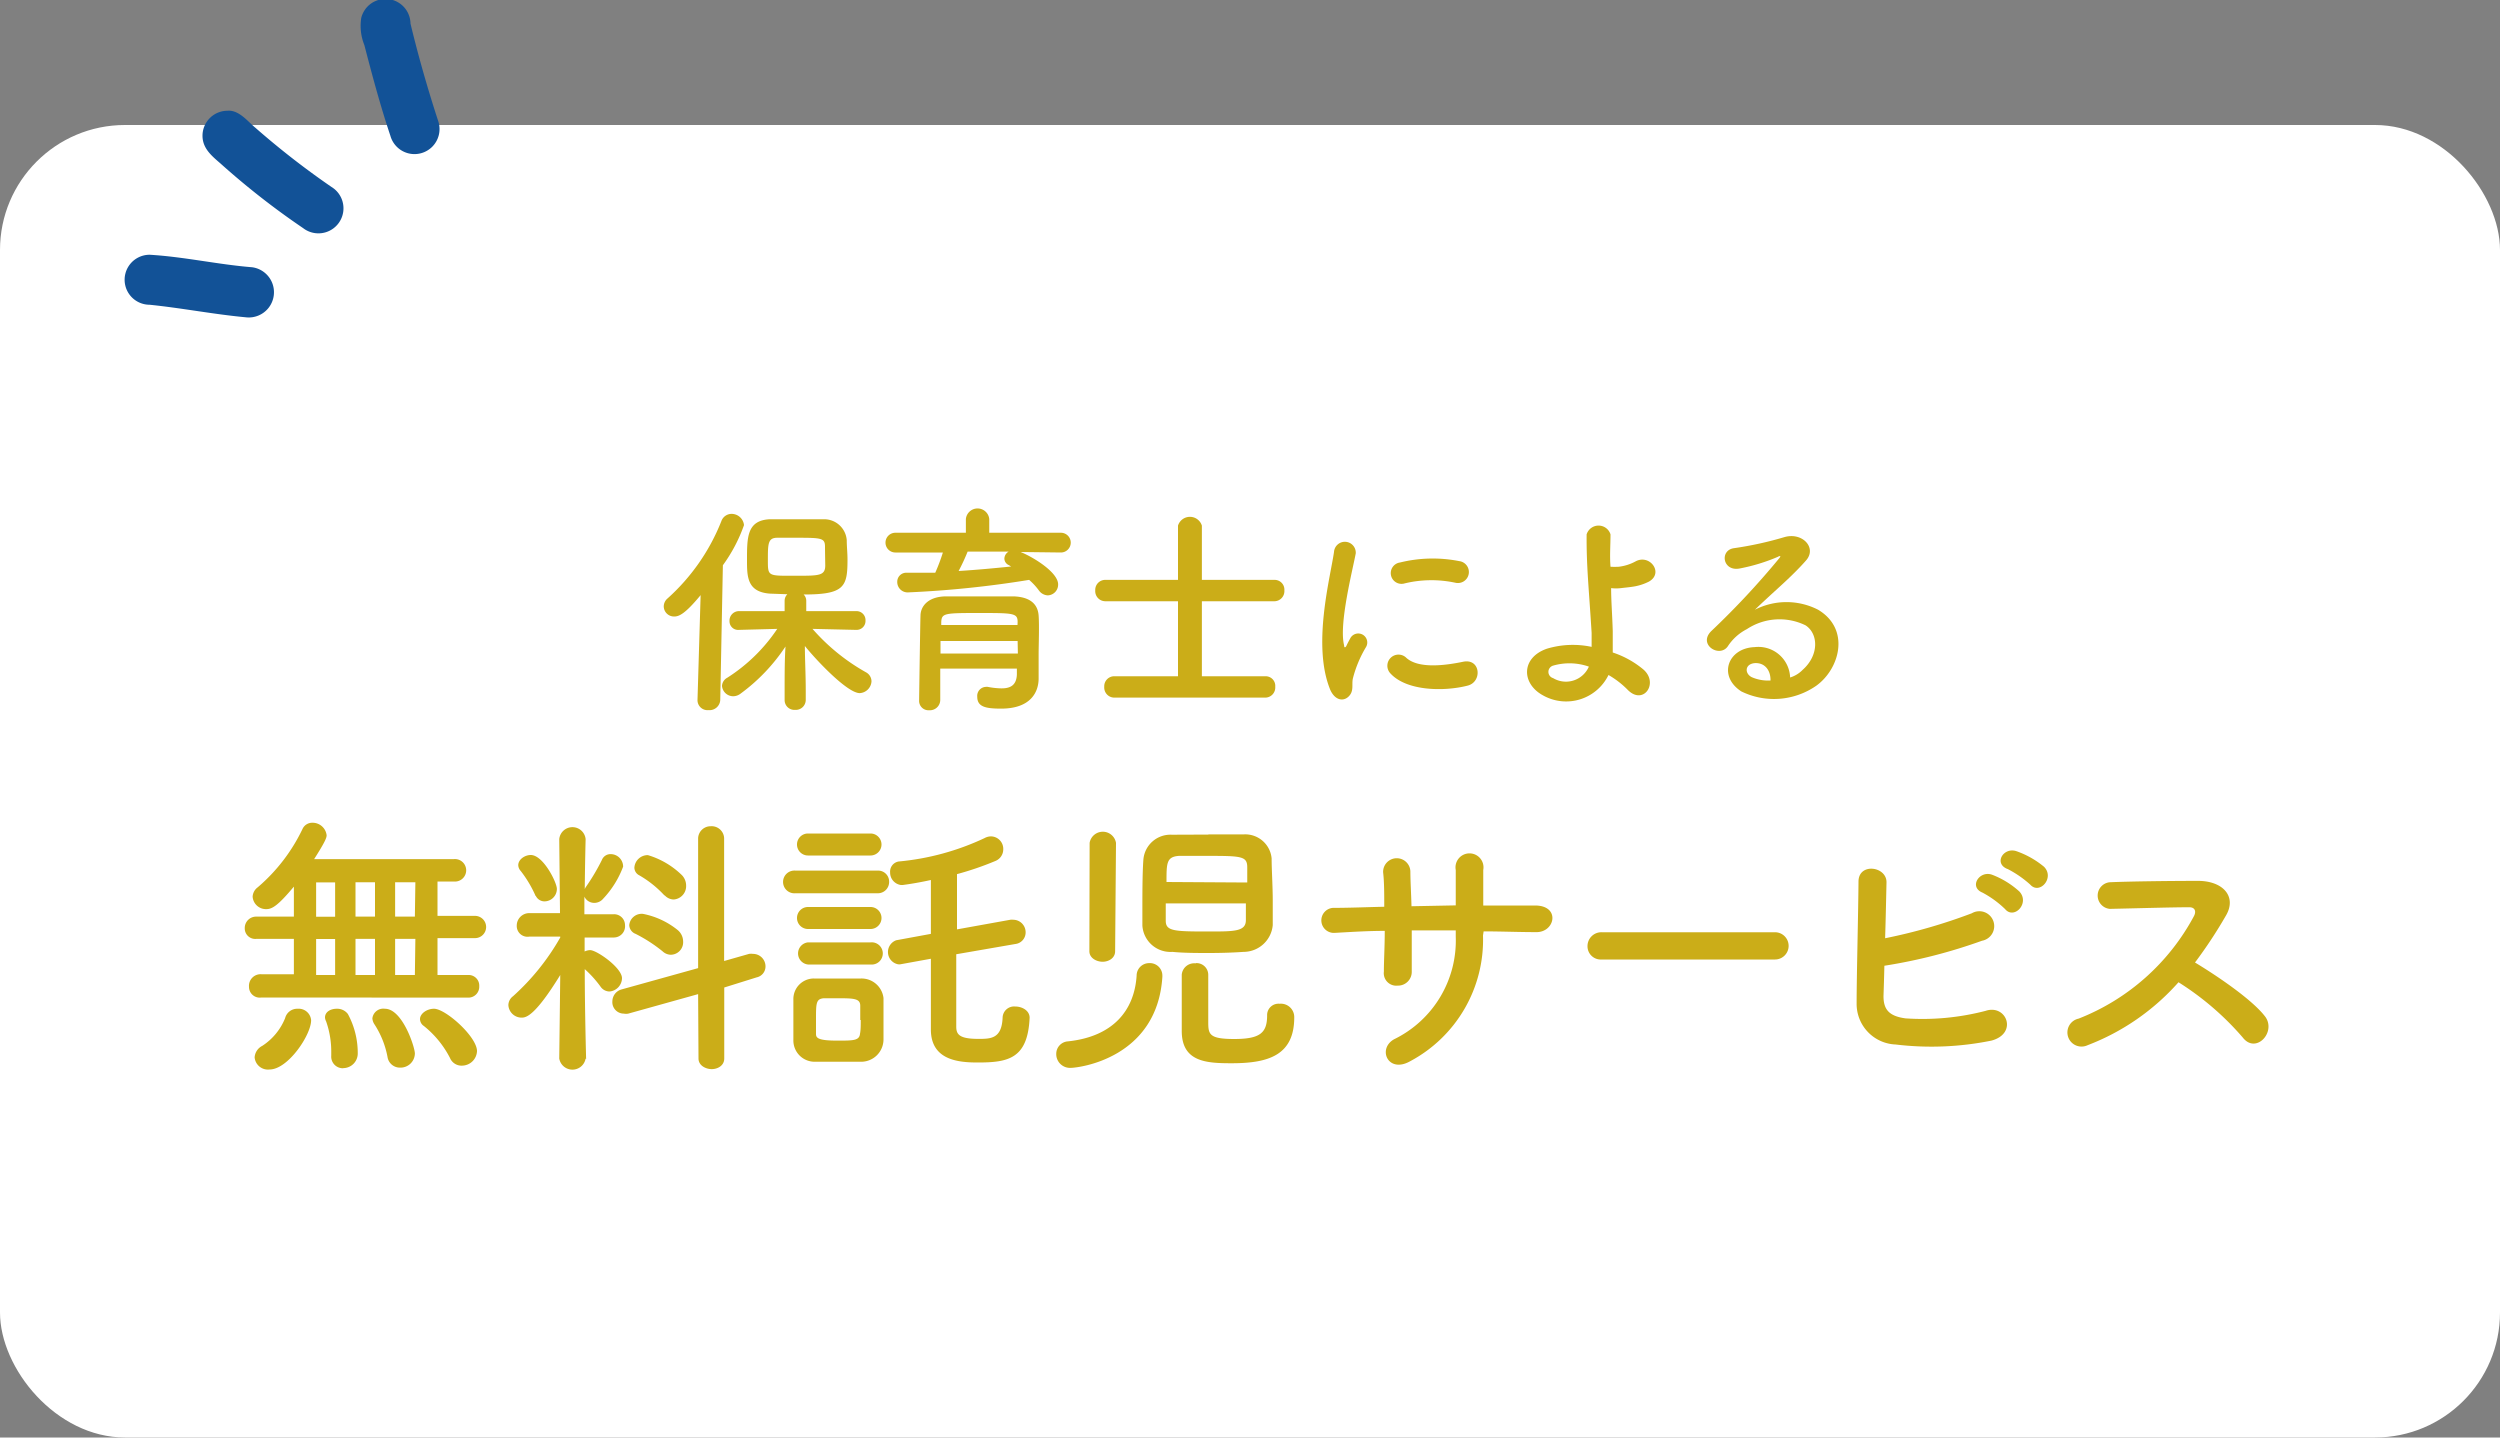
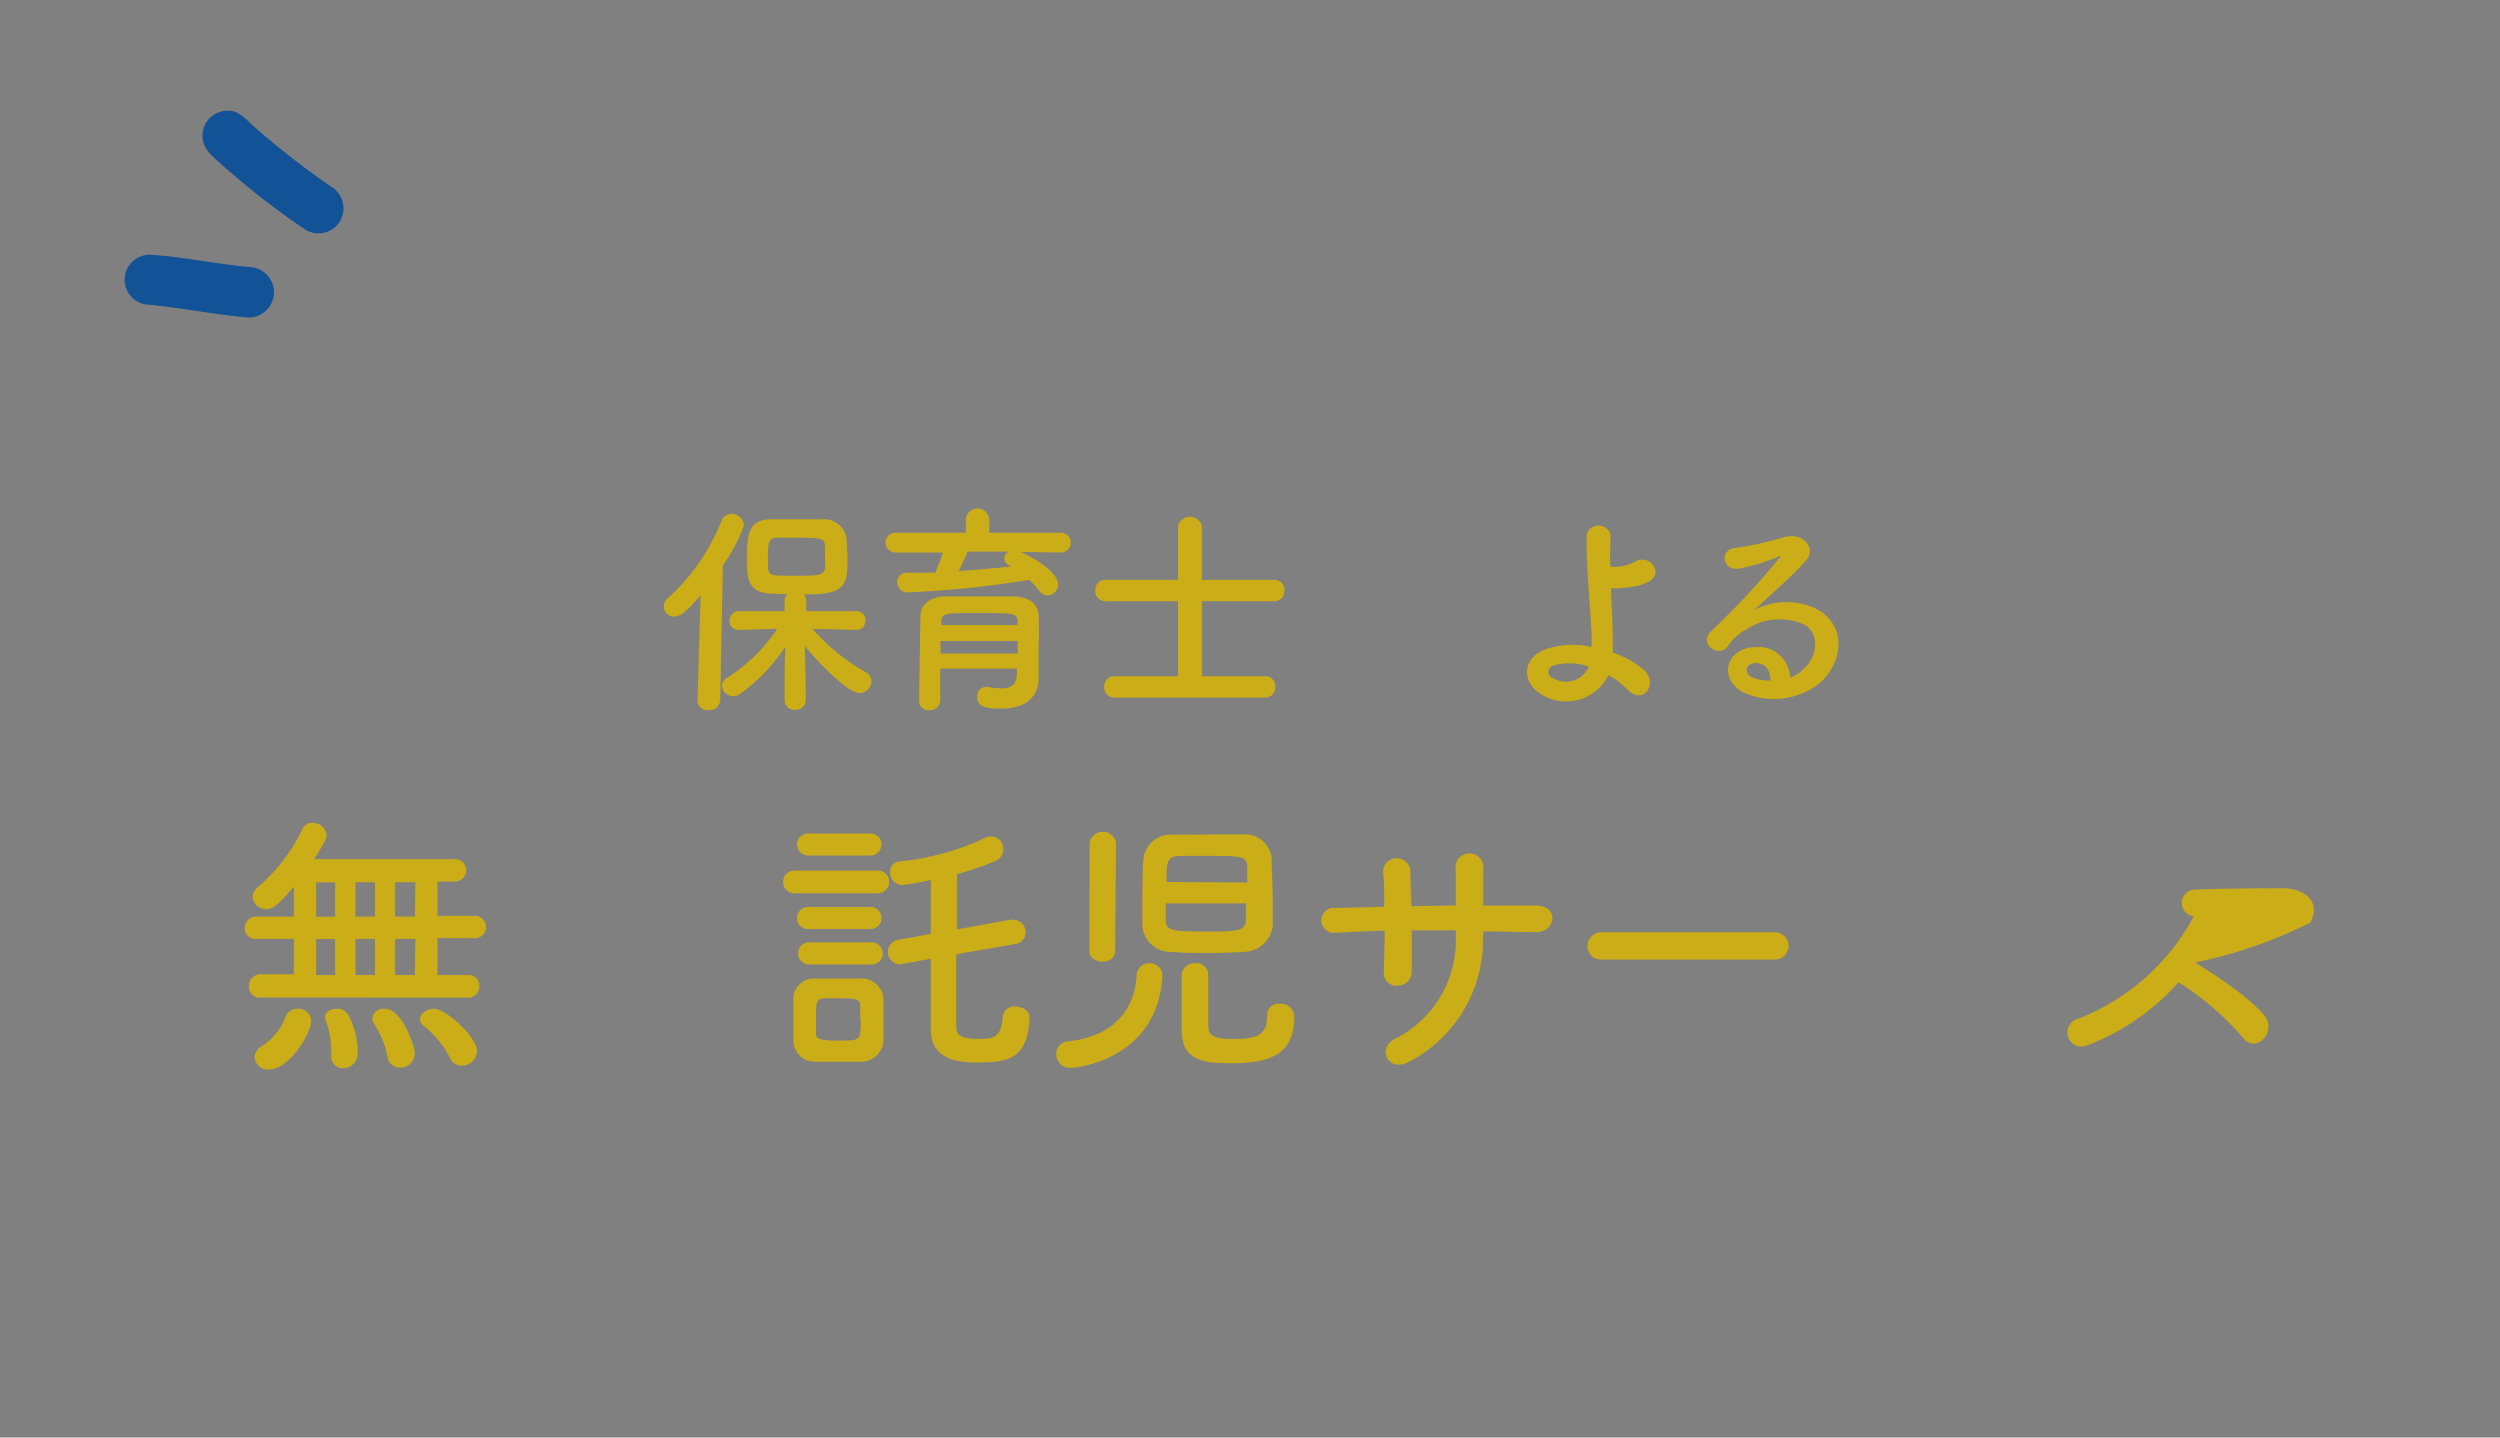
<svg xmlns="http://www.w3.org/2000/svg" viewBox="0 0 200 115">
  <rect x="0" y="0" width="200" height="115" fill="#808080" stroke="none" />
  <defs>
    <style>.cls-1{fill:#fff;}.cls-2{fill:#cbad18;}.cls-3{fill:#125297;}</style>
  </defs>
  <g id="レイヤー_2" data-name="レイヤー 2">
    <g id="contents">
-       <rect class="cls-1" y="10" width="200" height="105" rx="10" />
      <path class="cls-2" d="M56.05,47.61c-1.22,1.48-1.72,1.71-2.1,1.71a.82.82,0,0,1-.85-.81.85.85,0,0,1,.31-.64,16.39,16.39,0,0,0,4.3-6.18.87.87,0,0,1,.81-.58,1,1,0,0,1,1,.9,12.53,12.53,0,0,1-1.69,3.21L57.62,56a.86.86,0,0,1-.94.81A.8.8,0,0,1,55.8,56v0Zm12.41,2.78L65,50.31a16.18,16.18,0,0,0,4.29,3.48.83.83,0,0,1,.43.72,1,1,0,0,1-.94.94c-1,0-3.51-2.67-4.39-3.77,0,1.07.07,2.24.07,3.62V56a.8.8,0,0,1-.86.79.78.78,0,0,1-.83-.79V55.3c0-1.37,0-2.52.07-3.58a14.76,14.76,0,0,1-3.58,3.76,1,1,0,0,1-.59.22.9.9,0,0,1-.91-.83.79.79,0,0,1,.42-.65,13.58,13.58,0,0,0,4-3.91l-3.06.08h0a.69.69,0,0,1-.76-.71.76.76,0,0,1,.77-.79l3.64,0v-.83a.73.73,0,0,1,.22-.52l-1.39-.05c-1.84-.13-1.84-1.37-1.84-2.69,0-1.83,0-3.17,1.82-3.26.6,0,1.28,0,2,0,.85,0,1.68,0,2.31,0a1.81,1.81,0,0,1,1.85,1.68c0,.52.06,1,.06,1.55,0,2.18-.25,2.79-3.51,2.79a.7.7,0,0,1,.21.5v.83l4,0a.72.72,0,0,1,.74.76.71.71,0,0,1-.72.74ZM66,43.74c0-.7-.27-.72-2.3-.72-.56,0-1.1,0-1.51,0-.76,0-.76.48-.76,1.8s0,1.24,2.3,1.24c1.79,0,2.29,0,2.29-.83C66,44,66,43.9,66,43.74Z" />
      <path class="cls-2" d="M81.65,44.16c1.1.45,3,1.65,3,2.59a.86.86,0,0,1-.83.88.93.93,0,0,1-.72-.41,5.05,5.05,0,0,0-.77-.83,81.85,81.85,0,0,1-9.65,1,.83.83,0,0,1-.9-.83.72.72,0,0,1,.77-.74c.74,0,1.51,0,2.27,0a14.65,14.65,0,0,0,.61-1.62h-3.8a.79.79,0,1,1,0-1.58l5.64,0v-1.1a.94.94,0,0,1,1.87,0v1.1l5.73,0a.79.79,0,1,1,0,1.58Zm1.44,10.12v0c0,1.06-.61,2.41-3,2.41-1.23,0-1.91-.14-1.91-.95a.72.72,0,0,1,.7-.79.36.36,0,0,1,.14,0,6.26,6.26,0,0,0,1.1.12c.69,0,1.19-.23,1.23-1.1,0-.14,0-.3,0-.48H75.22v2.52a.83.83,0,0,1-.88.81.75.75,0,0,1-.81-.79c0-.18.09-6.47.11-6.77,0-.71.55-1.52,2-1.55.85,0,1.91,0,3,0,.86,0,1.71,0,2.45,0,1.44.05,1.94.72,2,1.53s0,2.39,0,3.11Zm-1.68-3H75.24c0,.32,0,.66,0,1h6.19Zm0-1.52c0-.7-.31-.72-2.92-.72-2.93,0-3.15,0-3.19.72V50H81.4Zm-4-5.63a16.23,16.23,0,0,1-.72,1.55c1.44-.09,2.84-.22,4.2-.36l-.18-.11a.58.58,0,0,1-.36-.51.67.67,0,0,1,.34-.57Z" />
      <path class="cls-2" d="M89.16,55.81a.81.81,0,0,1-.82-.87.8.8,0,0,1,.82-.84h5.08v-6l-5.8,0a.81.81,0,0,1-.82-.87.8.8,0,0,1,.82-.84l5.8,0,0-4.34a1,1,0,0,1,1.91,0l0,4.34,5.82,0a.78.78,0,0,1,.78.84.81.81,0,0,1-.78.87l-5.82,0v6h5.1a.77.77,0,0,1,.77.84.81.81,0,0,1-.77.87Z" />
-       <path class="cls-2" d="M106.41,55.16c-1.44-3.55,0-8.88.31-11a.87.87,0,1,1,1.74.11c-.28,1.46-1.36,5.69-.93,7.36,0,.23.12.18.2,0s.23-.45.3-.58a.72.72,0,0,1,1.26.7,9.36,9.36,0,0,0-1.06,2.53c-.11.48.11,1-.34,1.44S106.77,56,106.41,55.16Zm4.83-1.28a.89.89,0,0,1,1.28-1.24c1,.88,3.13.59,4.53.3s1.55,1.61.36,1.91C115.49,55.34,112.53,55.28,111.24,53.88Zm1-7.18A.85.85,0,1,1,112,45a10.93,10.93,0,0,1,4.74-.11.88.88,0,1,1-.31,1.73A9.11,9.11,0,0,0,112.26,46.7Z" />
      <path class="cls-2" d="M123.44,55.63c-1.73-.94-1.77-3,.3-3.73a7.2,7.2,0,0,1,3.59-.15c0-.39,0-.79,0-1.11-.22-3.6-.42-5.31-.4-7.89a1,1,0,0,1,1.91,0c0,.88-.07,1.71,0,2.59a6.52,6.52,0,0,0,.66,0,3.72,3.72,0,0,0,1.33-.42c1.14-.64,2.31.92,1.08,1.61a4.18,4.18,0,0,1-1.13.38c-.4.07-.79.1-1.1.14a3.45,3.45,0,0,1-.79,0c0,1,.09,2.12.13,3.44,0,.43,0,1.08,0,1.71a7.45,7.45,0,0,1,2.44,1.35c1.28,1.1,0,2.93-1.26,1.62A7.16,7.16,0,0,0,128.68,54,3.77,3.77,0,0,1,123.44,55.63Zm.81-2.38a.52.52,0,0,0,0,1,2,2,0,0,0,2.86-.92A4.7,4.7,0,0,0,124.25,53.25Z" />
      <path class="cls-2" d="M144.21,53.59c1.32-1.17,1.27-2.88.24-3.56a4.74,4.74,0,0,0-4.7.3,4,4,0,0,0-1.51,1.35c-.65,1-2.45-.11-1.33-1.2a64.67,64.67,0,0,0,5.43-5.82c.2-.25,0-.18-.12-.11a14.76,14.76,0,0,1-3,.92c-1.42.31-1.69-1.48-.47-1.62a27.8,27.8,0,0,0,4-.88c1.44-.42,2.63.86,1.73,1.87-.57.65-1.29,1.35-2,2s-1.44,1.31-2.09,1.94a5.54,5.54,0,0,1,5.06,0c2.59,1.55,1.74,4.72-.15,6.08a5.93,5.93,0,0,1-6,.45c-1.9-1.24-1.06-3.47,1.07-3.54a2.54,2.54,0,0,1,2.84,2.43A2.37,2.37,0,0,0,144.21,53.59Zm-3.83-.54c-.79.07-.83.81-.25,1.12a3.28,3.28,0,0,0,1.51.27C141.66,53.61,141.17,53,140.38,53.05Z" />
      <path class="cls-2" d="M20.92,79.8a.86.86,0,0,1-1-.86.93.93,0,0,1,1-1h2.59V75.11h-3a.84.84,0,0,1-.93-.86.91.91,0,0,1,.93-.92h3v-2.4c-1.27,1.52-1.74,1.8-2.2,1.8a1.07,1.07,0,0,1-1.1-1,1,1,0,0,1,.4-.74,14.13,14.13,0,0,0,3.59-4.67.85.85,0,0,1,.79-.5,1.13,1.13,0,0,1,1.14,1c0,.2-.11.51-1,1.91H36.3a.9.9,0,1,1,0,1.79H35v2.75h3a.89.89,0,1,1,0,1.78H35V78h2.44a.85.85,0,0,1,.9.9.87.87,0,0,1-.9.91Zm-.55,4.79a1.11,1.11,0,0,1,.61-.92,4.77,4.77,0,0,0,1.83-2.22,1,1,0,0,1,1-.75,1,1,0,0,1,1.08.92c0,1.17-1.85,3.94-3.33,3.94A1.07,1.07,0,0,1,20.37,84.59Zm6.44-14H25.29v2.75h1.52Zm0,4.53H25.29V78h1.52Zm.64,10.34a.93.93,0,0,1-.95-1v-.24a7.29,7.29,0,0,0-.41-2.51A.76.76,0,0,1,26,81.4c0-.46.46-.7.93-.7a1.07,1.07,0,0,1,.9.42,6.55,6.55,0,0,1,.79,3.14A1.17,1.17,0,0,1,27.45,85.45ZM30,70.58H28.44v2.75H30Zm0,4.53H28.44V78H30Zm2,10.3a1,1,0,0,1-1-.86,7.23,7.23,0,0,0-1.08-2.66,1,1,0,0,1-.13-.42.88.88,0,0,1,1-.77c1.41,0,2.4,3.08,2.4,3.58A1.15,1.15,0,0,1,32,85.41Zm1.23-14.83H31.61v2.75h1.58Zm0,4.53H31.61V78h1.58ZM37,85.25a1,1,0,0,1-1-.61,7.87,7.87,0,0,0-2.09-2.56.68.68,0,0,1-.31-.55c0-.44.55-.83,1.12-.83.93,0,3.44,2.24,3.44,3.39A1.21,1.21,0,0,1,37,85.25Z" />
-       <path class="cls-2" d="M46.85,84.68a1.07,1.07,0,0,1-2.11,0v0L44.82,78c-2,3.25-2.72,3.41-3.08,3.41a1.06,1.06,0,0,1-1.07-1,.91.91,0,0,1,.37-.71A18.7,18.7,0,0,0,44.82,75v-.07l-2.48,0h0a.86.86,0,0,1-1-.88,1,1,0,0,1,1-1H44.8l-.06-5.92v0a1.06,1.06,0,0,1,2.11,0v0s-.05,1.82-.07,4a1,1,0,0,1,.11-.2,16.87,16.87,0,0,0,1.26-2.13.74.74,0,0,1,.7-.47,1,1,0,0,1,1,1,7.57,7.57,0,0,1-1.6,2.57.92.92,0,0,1-.68.33.87.87,0,0,1-.82-.5l0,1.41h2.33A.87.87,0,0,1,50,74a.9.9,0,0,1-.88,1h0l-2.35,0v1.12a1.06,1.06,0,0,1,.44-.11c.53,0,2.55,1.41,2.55,2.25a1.09,1.09,0,0,1-1,1.06.88.88,0,0,1-.71-.38,8.83,8.83,0,0,0-1.27-1.41c0,3.22.11,7.2.11,7.2Zm-4-13a9.36,9.36,0,0,0-1.19-2,.73.73,0,0,1-.2-.46c0-.47.53-.82,1-.82,1,0,2.09,2.2,2.09,2.71a1,1,0,0,1-1,1A.77.77,0,0,1,42.87,71.68Zm13,7.85-5.59,1.56a.9.9,0,0,1-.35,0,.92.92,0,0,1-.92-1,1,1,0,0,1,.75-.94l6.11-1.7,0-10.41a1,1,0,0,1,1-.94,1,1,0,0,1,1.08.94l0,9.84,2-.57a1.24,1.24,0,0,1,.31,0,1,1,0,0,1,1,1,.89.89,0,0,1-.71.88L57.94,79l0,5.68c0,.57-.53.85-1,.85s-1.06-.28-1.06-.85ZM53,76.1a12.1,12.1,0,0,0-2.15-1.39.78.78,0,0,1-.51-.7,1,1,0,0,1,1.1-.9,6.37,6.37,0,0,1,2.77,1.29,1.2,1.2,0,0,1,.44.91,1,1,0,0,1-1,1.07A1,1,0,0,1,53,76.1Zm.15-4.47a8.48,8.48,0,0,0-2-1.6.7.7,0,0,1-.4-.62,1.07,1.07,0,0,1,1.08-1,6.59,6.59,0,0,1,2.73,1.61,1.2,1.2,0,0,1,.33.84,1.07,1.07,0,0,1-1,1.1A1,1,0,0,1,53.18,71.63Z" />
      <path class="cls-2" d="M63.65,71.46a.91.91,0,1,1,0-1.81h6.53a.88.88,0,0,1,.95.9.9.9,0,0,1-.95.91Zm5.19,13.48c-.46,0-1.17,0-1.87,0s-1.37,0-1.8,0a1.7,1.7,0,0,1-1.7-1.73c0-.49,0-.95,0-1.43,0-.64,0-1.28,0-1.83a1.64,1.64,0,0,1,1.65-1.67c.51,0,1.12,0,1.76,0s1.5,0,2,0a1.77,1.77,0,0,1,1.8,1.56c0,.51,0,1.1,0,1.69s0,1.17,0,1.65A1.79,1.79,0,0,1,68.84,84.94Zm-4.2-16.5a.88.88,0,0,1,0-1.76h5a.88.88,0,1,1,0,1.76Zm0,5.88a.88.88,0,1,1,0-1.76h5a.88.88,0,1,1,0,1.76Zm0,2.84a.89.89,0,0,1,0-1.77h5a.89.89,0,1,1,0,1.77Zm4.18,4.44c0-.42,0-.84,0-1.14,0-.58-.51-.6-1.8-.6-.4,0-.78,0-1.11,0-.63.05-.63.4-.63,1.7,0,.42,0,.83,0,1.16s.2.53,1.72.53c1.25,0,1.75,0,1.8-.55C68.86,82.41,68.86,82,68.86,81.6Zm7.68-5.26c0,2.75,0,5.37,0,5.77,0,.61.19,1,1.76,1,1,0,1.89,0,1.95-1.73a.92.92,0,0,1,1-.86c.57,0,1.16.33,1.16.9v0C82.22,84.7,80.66,85,78.21,85c-1.56,0-3.74-.2-3.74-2.64,0-.4,0-2.93,0-5.66l-2.42.44a.58.58,0,0,1-.22,0,1,1,0,0,1-.13-1.92l2.77-.51c0-1.71,0-3.32,0-4.31-.82.18-1.57.31-2.25.4l-.15,0a1,1,0,0,1-.86-1,.82.82,0,0,1,.68-.88,20.51,20.51,0,0,0,6.87-1.87,1.12,1.12,0,0,1,.5-.14,1,1,0,0,1,1,1.06,1,1,0,0,1-.61.9,24.34,24.34,0,0,1-3.09,1.06c0,.83,0,2.55,0,4.42l4.27-.77a.82.82,0,0,1,.22,0,1,1,0,0,1,1,1,.93.93,0,0,1-.82.94Z" />
      <path class="cls-2" d="M85.63,85.43a1.1,1.1,0,0,1-1.13-1.12,1,1,0,0,1,.93-1c3.61-.38,5.32-2.47,5.5-5.26a1,1,0,0,1,1-1,1,1,0,0,1,1.06,1v.09C92.58,84.64,86.35,85.43,85.63,85.43Zm1.54-18a1.07,1.07,0,0,1,2.11,0l-.07,8.67c0,.55-.52.84-1,.84s-1.06-.29-1.06-.84Zm9.5-.68c1,0,2,0,2.86,0a2.12,2.12,0,0,1,2.2,1.92c0,.92.09,2.22.09,3.41,0,.72,0,1.41,0,1.93a2.35,2.35,0,0,1-2.33,2.14c-.86.06-1.83.09-2.78.09s-2,0-2.92-.09a2.25,2.25,0,0,1-2.4-2.11c0-.33,0-.71,0-1.13,0-1.36,0-3.08.08-4.13a2.17,2.17,0,0,1,2.31-2C94.6,66.77,95.64,66.77,96.67,66.77Zm-3.41,5.52c0,.57,0,1.08,0,1.39,0,.83.66.86,3.41.86,2.09,0,3,0,3-.91,0-.28,0-.79,0-1.34Zm6.52-1.67c0-.51,0-1,0-1.21,0-.9-.46-.92-3.23-.92-.82,0-1.61,0-2.23,0-1,.07-1,.57-1,2.09Zm-4.12,6.45a.94.94,0,0,1,1,.92c0,.86,0,2.66,0,3.7s0,1.45,2.07,1.45,2.64-.48,2.64-1.89a.91.91,0,0,1,1-.93,1.07,1.07,0,0,1,1.17,1.08c0,3-2,3.68-5,3.68-2,0-4-.09-4-2.58,0-.86,0-3.8,0-4.51A1,1,0,0,1,95.66,77.07Z" />
      <path class="cls-2" d="M118.64,74.84a11,11,0,0,1-5.83,10.06c-1.77,1-2.64-1-1.28-1.76a8.78,8.78,0,0,0,4.93-8.21v-.5c-1.19,0-2.36,0-3.52,0,0,1.25,0,2.42,0,3.28a1.1,1.1,0,0,1-1.13,1.14,1,1,0,0,1-1.1-1.12c0-.9.07-2,.07-3.26-1.39,0-2.75.09-4,.16a1,1,0,1,1-.14-2c1.32,0,2.71-.06,4.1-.09,0-1,0-2-.09-2.75a1.09,1.09,0,1,1,2.18-.08c0,.72.06,1.71.09,2.79l3.54-.07c0-1.14,0-2.22,0-2.83a1.12,1.12,0,1,1,2.2,0c0,.88,0,1.85,0,2.84,1.41,0,2.82,0,4.14,0,2.07,0,1.61,2.18.07,2.13-1.37,0-2.75-.06-4.18-.06Z" />
      <path class="cls-2" d="M128.14,76.76A1.06,1.06,0,0,1,127,75.7a1.11,1.11,0,0,1,1.16-1.12H142a1.09,1.09,0,1,1,0,2.18Z" />
-       <path class="cls-2" d="M150.68,79.69c0,1.07.44,1.6,1.76,1.78a20,20,0,0,0,6.4-.6c1.68-.57,2.62,1.81.47,2.38a24,24,0,0,1-7.66.31,3.25,3.25,0,0,1-3.12-3.3c0-2.2.13-7.11.15-9.73,0-1.54,2.27-1.23,2.24.07s-.06,2.84-.11,4.46a44,44,0,0,0,6.94-2,1.19,1.19,0,1,1,.81,2.2,42.46,42.46,0,0,1-7.81,2C150.73,78.19,150.7,79.07,150.68,79.69Zm7.92-8.28c-1.12-.46-.24-1.8.77-1.43a6.91,6.91,0,0,1,2.18,1.34c.86.93-.42,2.27-1.14,1.41A8,8,0,0,0,158.6,71.41Zm2-1.89c-1.13-.44-.33-1.76.7-1.43a7.14,7.14,0,0,1,2.22,1.25c.88.88-.35,2.27-1.1,1.43A8.52,8.52,0,0,0,160.61,69.52Z" />
-       <path class="cls-2" d="M167,83.62a1.13,1.13,0,1,1-.71-2.13,17.86,17.86,0,0,0,9.22-8.19c.2-.37.11-.72-.37-.72-1.39,0-4.42.09-6.36.13a1.07,1.07,0,0,1,0-2.13c1.61-.07,4.84-.11,7.06-.11,2,0,3.11,1.25,2.25,2.75A36.91,36.91,0,0,1,175.6,77c1.82,1.1,4.62,3,5.63,4.35.88,1.24-.77,3-1.81,1.65a22.84,22.84,0,0,0-5.14-4.42A18.57,18.57,0,0,1,167,83.62Z" />
+       <path class="cls-2" d="M167,83.62a1.13,1.13,0,1,1-.71-2.13,17.86,17.86,0,0,0,9.22-8.19a1.07,1.07,0,0,1,0-2.13c1.61-.07,4.84-.11,7.06-.11,2,0,3.11,1.25,2.25,2.75A36.91,36.91,0,0,1,175.6,77c1.82,1.1,4.62,3,5.63,4.35.88,1.24-.77,3-1.81,1.65a22.84,22.84,0,0,0-5.14-4.42A18.57,18.57,0,0,1,167,83.62Z" />
      <path class="cls-3" d="M19.63,25.38c-2.56-.24-5.1-.74-7.66-1a2,2,0,0,1,0-4c2.75.16,5.46.78,8.2,1A2,2,0,0,1,19.63,25.38Z" />
      <path class="cls-3" d="M24.25,18.25a62.17,62.17,0,0,1-6.61-5.17c-.69-.6-1.44-1.2-1.44-2.22a2,2,0,0,1,2-2c.92-.09,1.68.92,2.23,1.36a65.59,65.59,0,0,0,6.27,4.86A2,2,0,0,1,24.25,18.25Z" />
-       <path class="cls-3" d="M31.23,10.86c-.8-2.39-1.45-4.82-2.08-7.25a4.1,4.1,0,0,1-.25-2.18,2,2,0,0,1,3.94.46c.64,2.66,1.4,5.3,2.25,7.9A2,2,0,0,1,31.23,10.86Z" />
    </g>
  </g>
</svg>